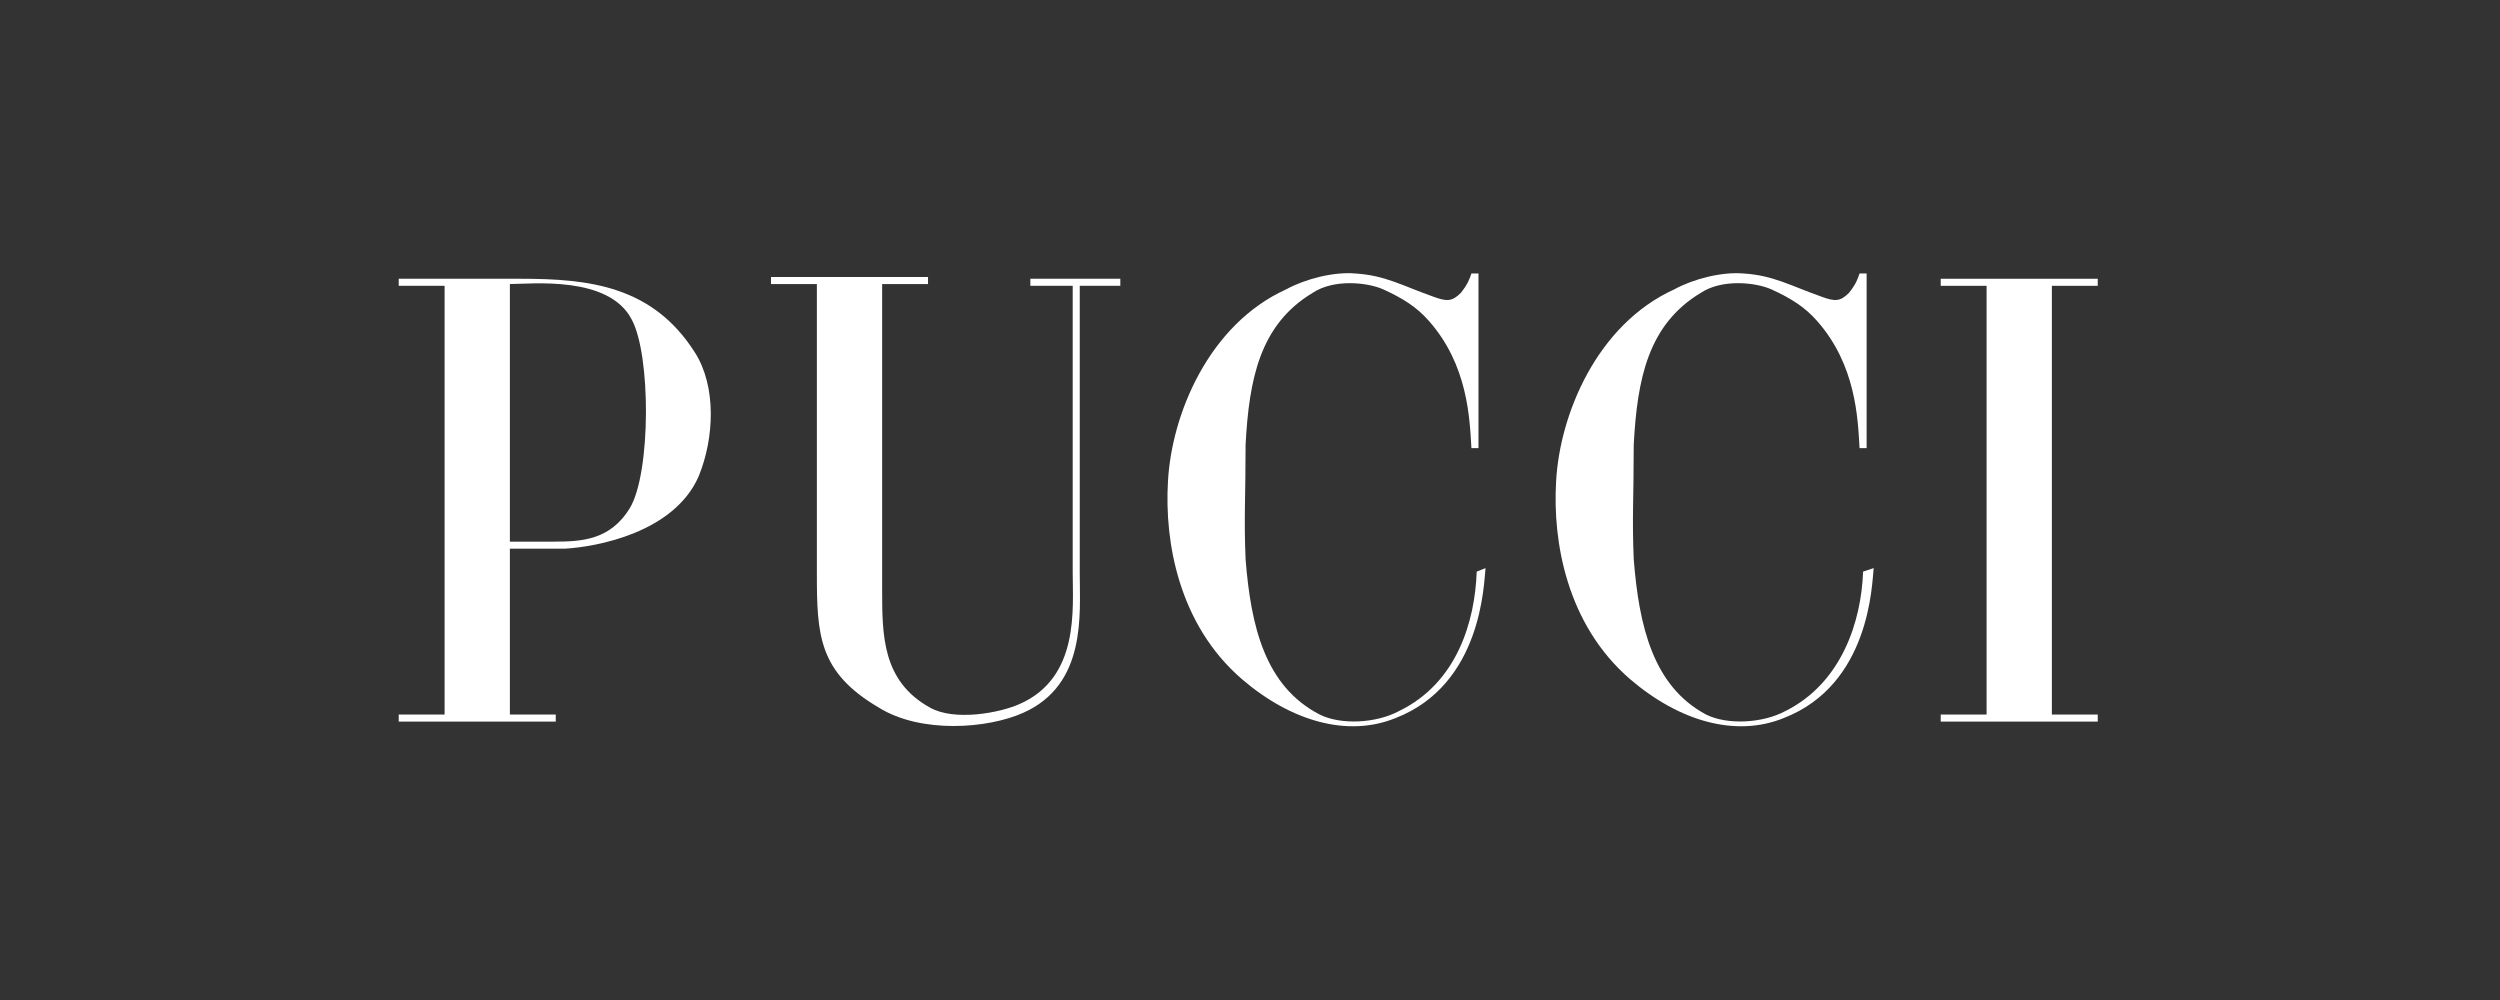
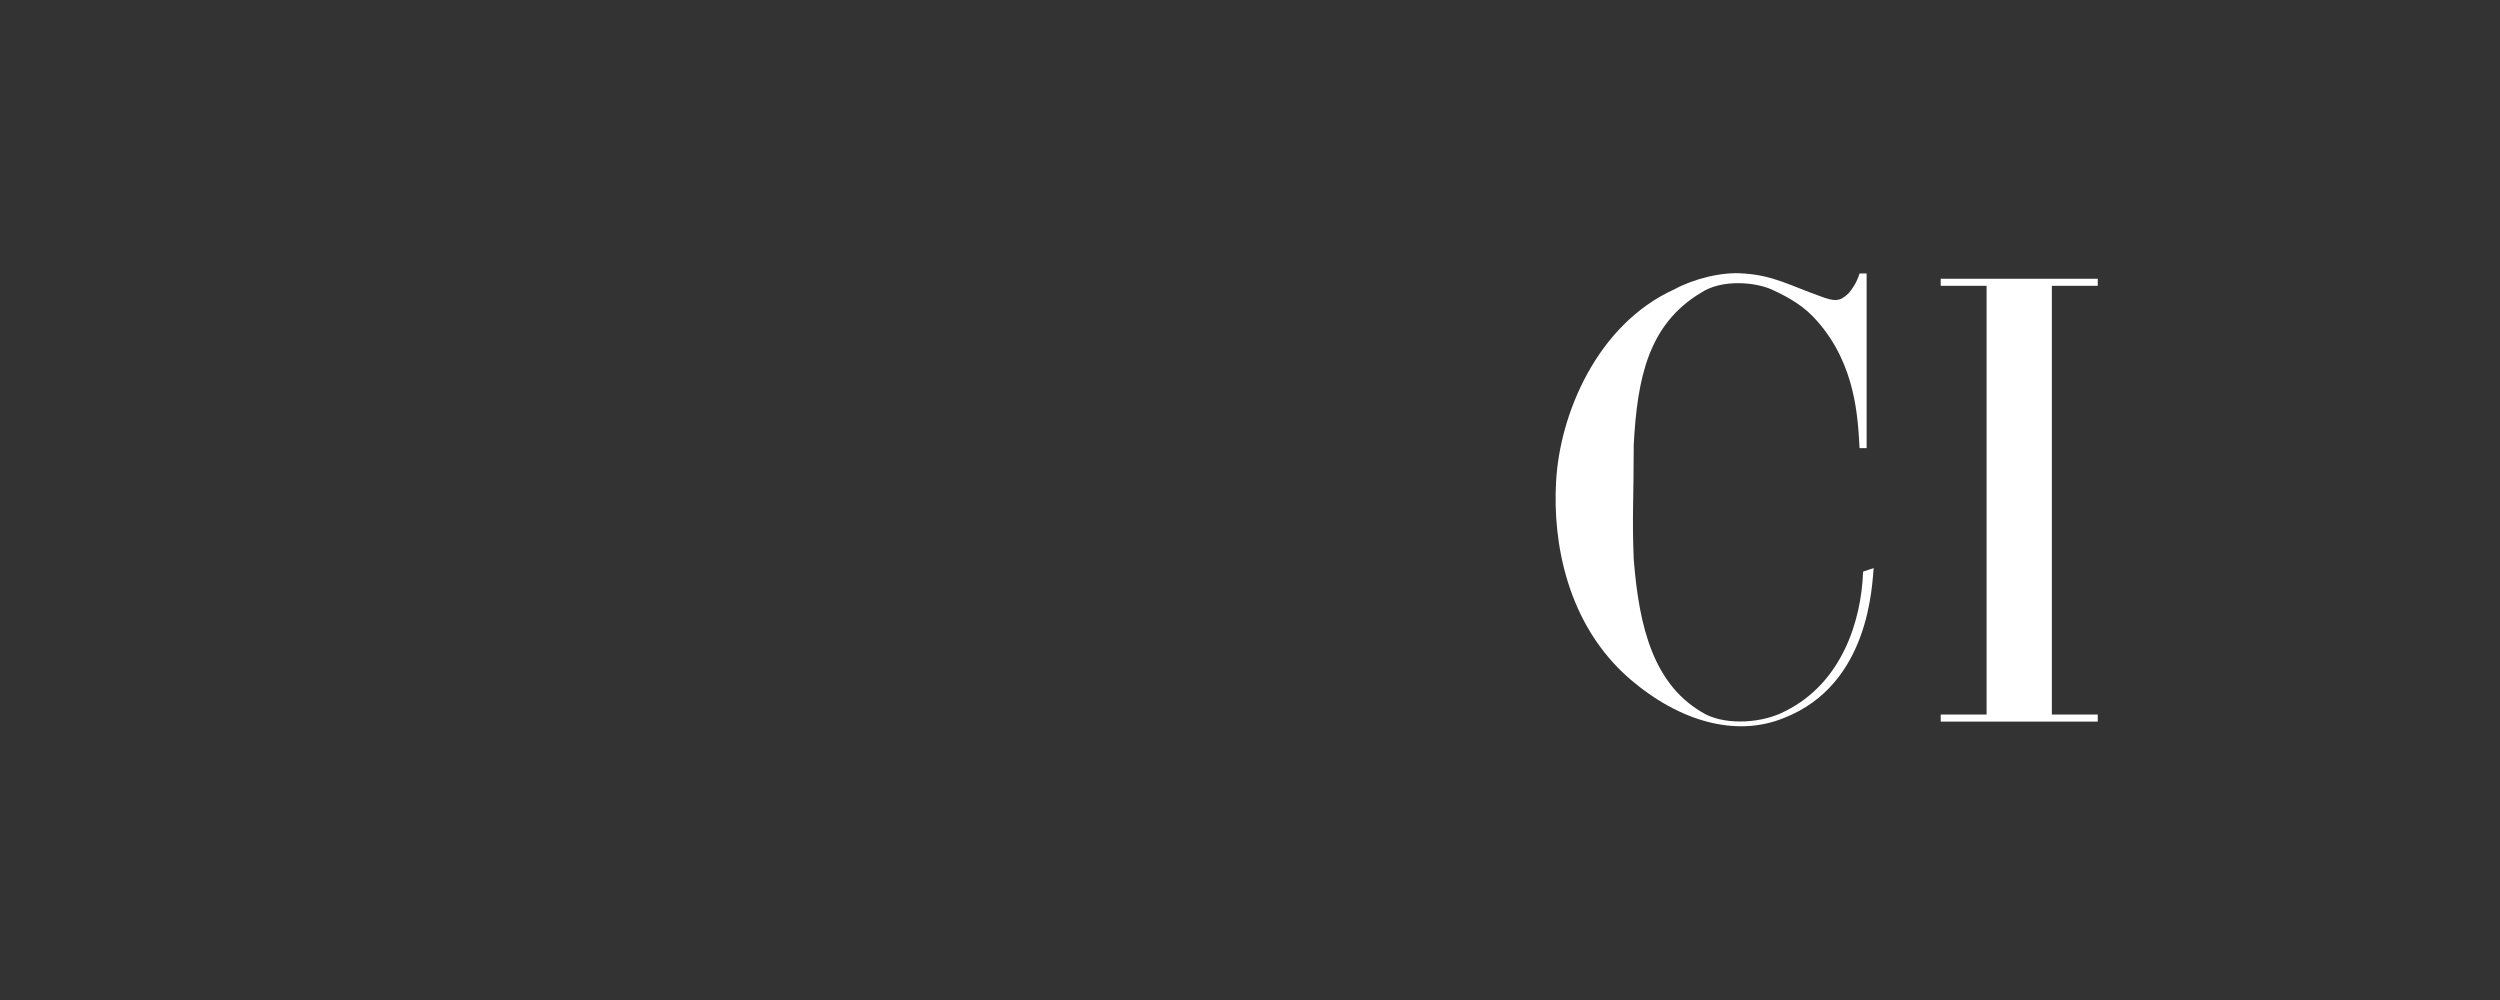
<svg xmlns="http://www.w3.org/2000/svg" viewBox="0 0 141.7 56.7">
  <rect x="0" y="0" width="141.7" height="56.7" fill="#333333" stroke="none" />
  <defs>
    <style>      .cls-1 {        fill: #fff;      }    </style>
  </defs>
  <g>
    <g id="Pagina">
-       <path class="cls-1" d="M28.9,30.7c1.1,0,2.1,0,2.5,0,1.6,0,3.2-.1,4.3-1.9,1.2-2,1.2-8.7.1-10.7-1.3-2.5-5.7-2-6.9-2,0,0,0,14.5,0,14.5ZM29.5,15.8c3.9,0,7.5.4,9.9,4.2,1.2,1.9,1.1,4.8.2,7-1.4,3.2-5.8,4-7.6,4.1-1.2,0-2.2,0-3.1,0v9.4h2.6v.4h-8.9v-.4h2.6v-24.3h-2.6v-.4h7Z" />
      <polygon class="cls-1" points="112.6 16.2 110 16.2 110 15.8 118.9 15.8 118.9 16.2 116.3 16.2 116.3 40.5 118.9 40.5 118.9 40.9 110 40.9 110 40.5 112.6 40.5 112.6 16.2" />
-       <path class="cls-1" d="M60.8,16.2h-2.4v-.4h5.1v.4h-2.3v16.3c0,2.3.4,6.3-3.2,7.9-2,.9-5.8,1.2-8.2-.3-3.4-2-3.5-4.1-3.5-7.6v-16.4h-2.6v-.4h8.9v.4h-2.6v17.3c0,2.6,0,5.2,2.7,6.7,1.4.8,4,.3,5.1-.2,3.4-1.5,3-5.4,3-7.5v-16.3h0Z" />
-       <path class="cls-1" d="M84.2,32.2c-.1.9-.2,6.6-5.1,8.5-2.7,1.1-5.9.2-8.7-2.2-3.6-3.1-4.4-7.8-4.2-11.2.2-3.8,2.3-8.9,6.7-10.9,1.1-.6,2.7-1,3.9-.9,1.7.1,2.7.7,4.4,1.3.8.3,1.1.3,1.6-.2.4-.5.5-.8.6-1.1h.4v9.9h-.4c-.1-1.7-.2-4.7-2.4-7.2-.7-.8-1.5-1.3-2.6-1.8-.9-.4-2.8-.6-4,.2-3,1.8-3.6,4.9-3.8,8.6,0,3.1-.1,4.1,0,6.5.3,3.8,1.1,7.2,4.2,8.8,1.2.6,3.2.5,4.5-.2,3.3-1.6,4.3-5.1,4.4-7.9" />
      <path class="cls-1" d="M106.2,32.2c-.1.9-.2,6.6-5.1,8.5-2.7,1.1-5.9.2-8.7-2.2-3.6-3.1-4.4-7.8-4.2-11.2.2-3.8,2.3-8.9,6.7-10.9,1.1-.6,2.7-1,3.9-.9,1.7.1,2.7.7,4.4,1.3.8.3,1.1.3,1.6-.2.4-.5.5-.8.6-1.1h.4v9.9h-.4c-.1-1.7-.2-4.7-2.4-7.2-.7-.8-1.5-1.3-2.6-1.8-.9-.4-2.8-.6-4,.2-3,1.8-3.6,4.9-3.8,8.6,0,3.1-.1,4.1,0,6.5.3,3.8,1.1,7.2,4.1,8.8,1.2.6,3.2.5,4.5-.2,3.2-1.6,4.3-5.1,4.4-7.9" />
    </g>
  </g>
</svg>